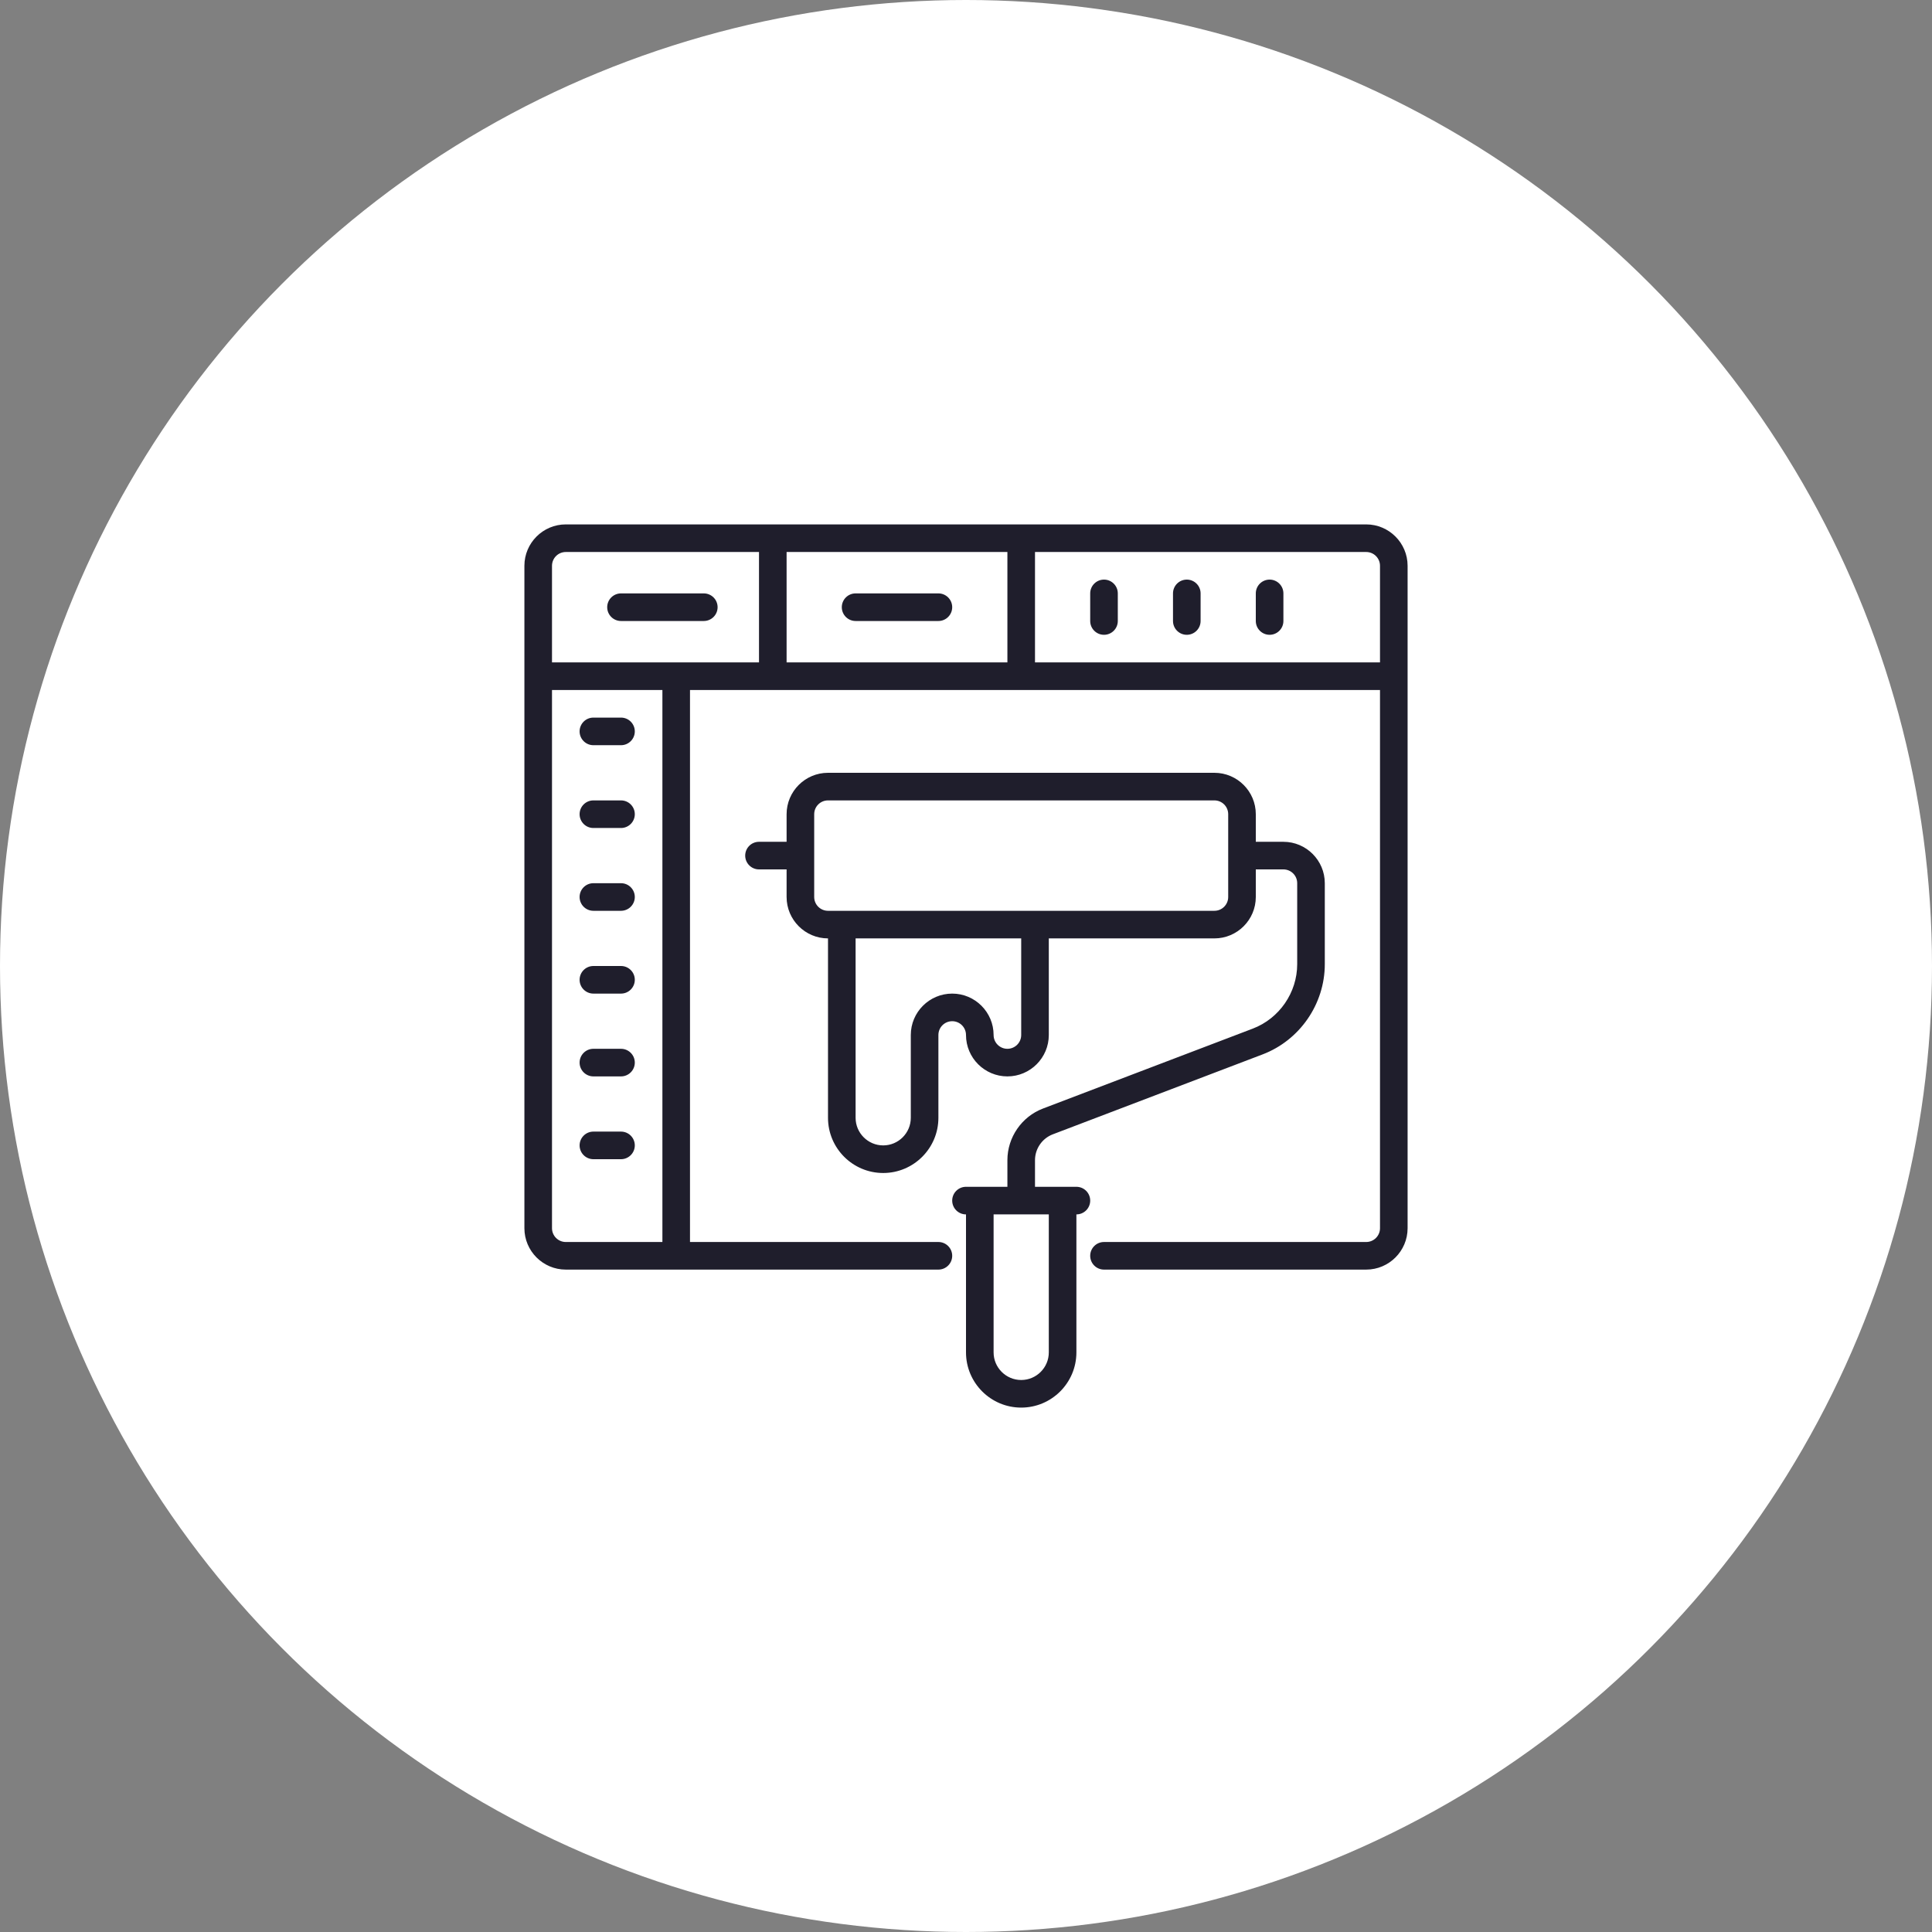
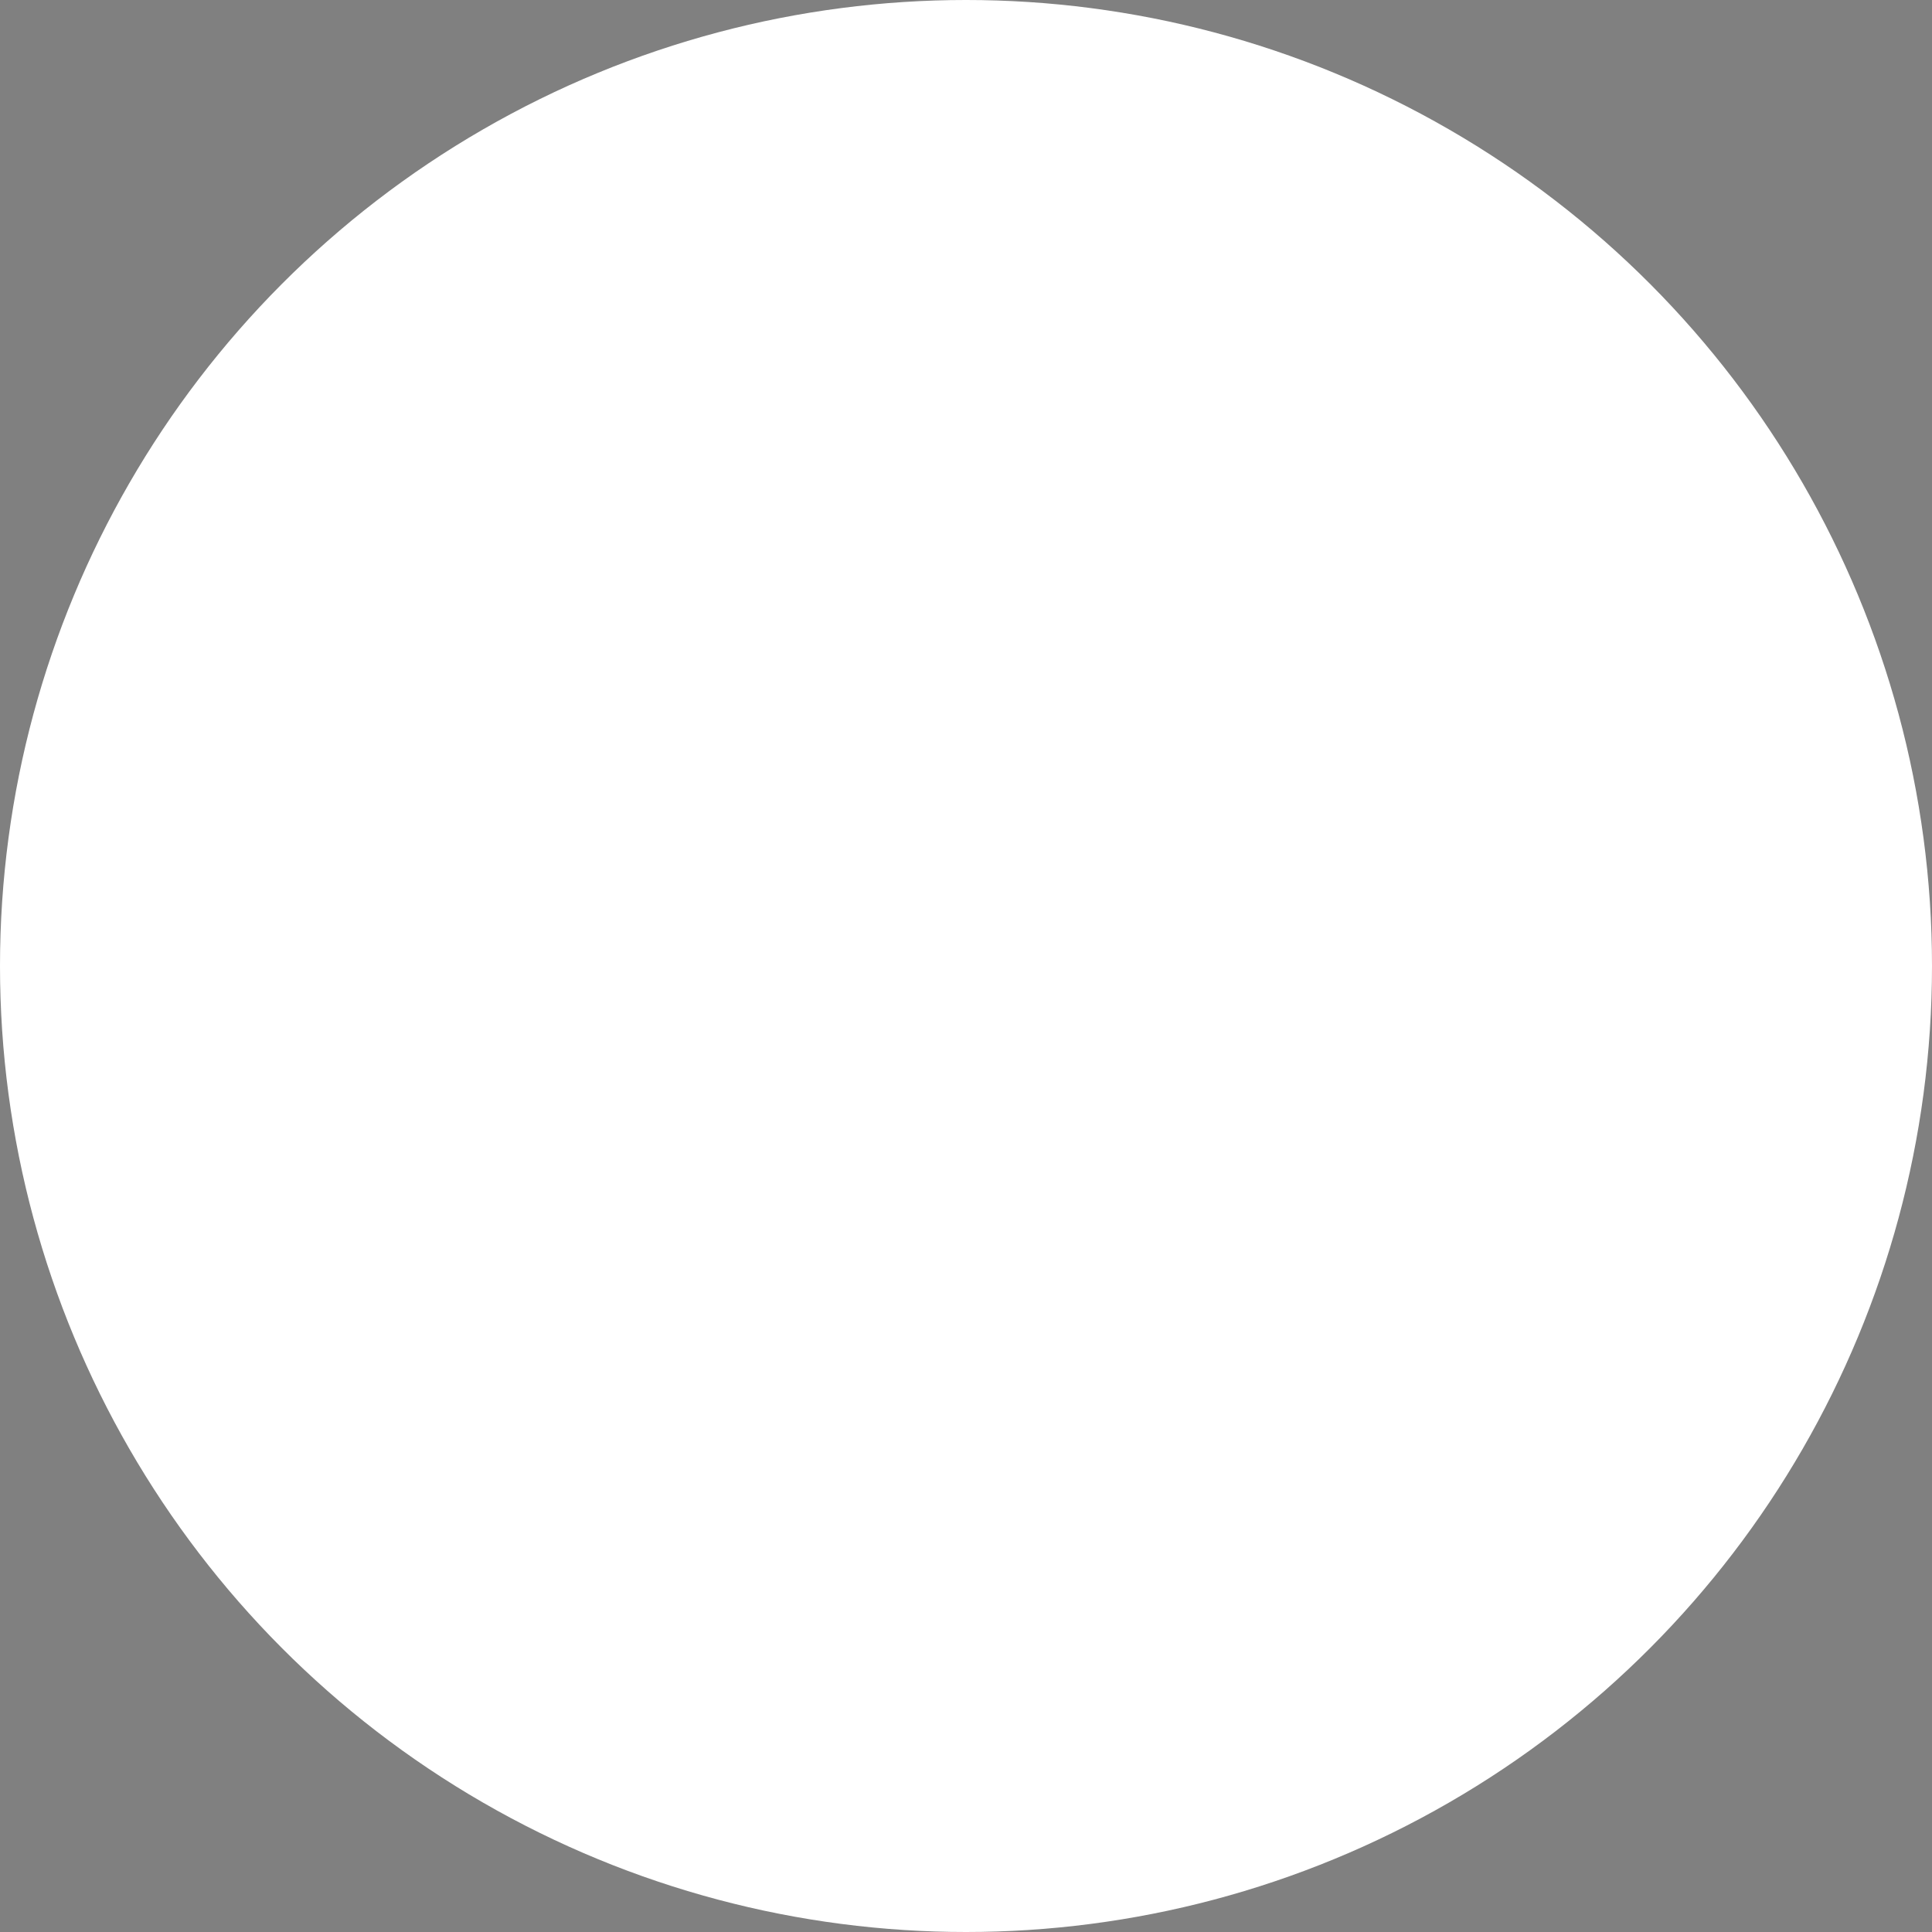
<svg xmlns="http://www.w3.org/2000/svg" width="70" height="70" viewBox="0 0 70 70" fill="none">
  <rect x="0" y="0" width="70" height="70" fill="#808080" stroke="none" />
  <circle cx="35" cy="35" r="35" fill="white" />
  <g clip-path="url(#clip0_4652_1465)">
-     <path d="M49.5 19H20.5C19.673 19 19 19.673 19 20.5V44.5C19 45.327 19.673 46 20.5 46H34C34.276 46 34.5 45.776 34.5 45.5C34.5 45.224 34.276 45 34 45H25V25H50V44.5C50 44.776 49.776 45 49.5 45H40C39.724 45 39.5 45.224 39.5 45.5C39.5 45.776 39.724 46 40 46H49.5C50.327 46 51 45.327 51 44.5V20.5C51 19.673 50.327 19 49.5 19ZM36.5 20V24H28.5V20H36.5ZM20 20.5C20 20.224 20.224 20 20.5 20H27.5V24H20V20.5ZM20 44.5V25H24V45H20.5C20.224 45 20 44.776 20 44.5ZM37.5 24V20H49.5C49.776 20 50 20.224 50 20.5V24H37.5Z" fill="#1F1E2C" />
-     <path d="M26 22C26 21.724 25.776 21.5 25.5 21.5H22.5C22.224 21.5 22 21.724 22 22C22 22.276 22.224 22.5 22.5 22.5H25.5C25.776 22.5 26 22.276 26 22ZM31 22.5H34C34.276 22.5 34.5 22.276 34.5 22C34.5 21.724 34.276 21.5 34 21.5H31C30.724 21.5 30.5 21.724 30.5 22C30.5 22.276 30.724 22.5 31 22.5ZM40 21C39.724 21 39.5 21.224 39.5 21.5V22.5C39.5 22.776 39.724 23 40 23C40.276 23 40.5 22.776 40.5 22.5V21.5C40.5 21.224 40.276 21 40 21ZM43 21C42.724 21 42.5 21.224 42.5 21.5V22.5C42.5 22.776 42.724 23 43 23C43.276 23 43.5 22.776 43.5 22.5V21.5C43.5 21.224 43.276 21 43 21ZM46 21C45.724 21 45.5 21.224 45.5 21.5V22.5C45.5 22.776 45.724 23 46 23C46.276 23 46.5 22.776 46.5 22.5V21.5C46.5 21.224 46.276 21 46 21ZM22.5 26H21.5C21.224 26 21 26.224 21 26.5C21 26.776 21.224 27 21.5 27H22.5C22.776 27 23 26.776 23 26.5C23 26.224 22.776 26 22.5 26ZM22.5 29H21.5C21.224 29 21 29.224 21 29.5C21 29.776 21.224 30 21.5 30H22.5C22.776 30 23 29.776 23 29.5C23 29.224 22.776 29 22.5 29ZM22.5 32H21.5C21.224 32 21 32.224 21 32.5C21 32.776 21.224 33 21.5 33H22.5C22.776 33 23 32.776 23 32.5C23 32.224 22.776 32 22.5 32ZM22.5 35H21.5C21.224 35 21 35.224 21 35.5C21 35.776 21.224 36 21.5 36H22.5C22.776 36 23 35.776 23 35.5C23 35.224 22.776 35 22.5 35ZM22.5 38H21.5C21.224 38 21 38.224 21 38.5C21 38.776 21.224 39 21.5 39H22.5C22.776 39 23 38.776 23 38.5C23 38.224 22.776 38 22.5 38ZM22.5 41H21.5C21.224 41 21 41.224 21 41.5C21 41.776 21.224 42 21.5 42H22.5C22.776 42 23 41.776 23 41.5C23 41.224 22.776 41 22.5 41ZM39 43H37.5V42.034C37.5 41.621 37.759 41.246 38.144 41.099L45.746 38.203C47.094 37.69 48 36.376 48 34.933V32C48 31.173 47.327 30.5 46.5 30.5H45.5V29.5C45.5 28.673 44.827 28 44 28H30C29.173 28 28.5 28.673 28.5 29.5V30.5H27.5C27.224 30.5 27 30.724 27 31C27 31.276 27.224 31.5 27.5 31.5H28.5V32.5C28.5 33.327 29.173 34 30 34V40.5C30 41.603 30.897 42.5 32 42.5C33.103 42.5 34 41.603 34 40.5V37.5C34 37.224 34.224 37 34.5 37C34.776 37 35 37.224 35 37.5C35 38.327 35.673 39 36.5 39C37.327 39 38 38.327 38 37.5V34H44C44.827 34 45.5 33.327 45.5 32.5V31.5H46.5C46.776 31.5 47 31.724 47 32V34.933C47 35.963 46.353 36.902 45.39 37.269L37.788 40.165C37.018 40.458 36.5 41.209 36.5 42.034V43H35C34.724 43 34.5 43.224 34.5 43.5C34.5 43.776 34.724 44 35 44V49C35 50.103 35.897 51 37 51C38.103 51 39 50.103 39 49V44C39.276 44 39.5 43.776 39.5 43.5C39.5 43.224 39.276 43 39 43ZM37 37.5C37 37.776 36.776 38 36.5 38C36.224 38 36 37.776 36 37.5C36 36.673 35.327 36 34.5 36C33.673 36 33 36.673 33 37.5V40.5C33 41.051 32.551 41.5 32 41.5C31.449 41.5 31 41.051 31 40.5V34H37V37.5ZM44.5 32.5C44.5 32.776 44.276 33 44 33H30C29.724 33 29.5 32.776 29.5 32.5V29.5C29.5 29.224 29.724 29 30 29H44C44.276 29 44.5 29.224 44.5 29.5V32.5ZM38 49C38 49.551 37.551 50 37 50C36.449 50 36 49.551 36 49V44H38V49Z" fill="#1F1E2C" />
-   </g>
+     </g>
  <defs>
    <clipPath id="clip0_4652_1465">
      <rect width="32" height="32" fill="white" transform="translate(19 19)" />
    </clipPath>
  </defs>
</svg>